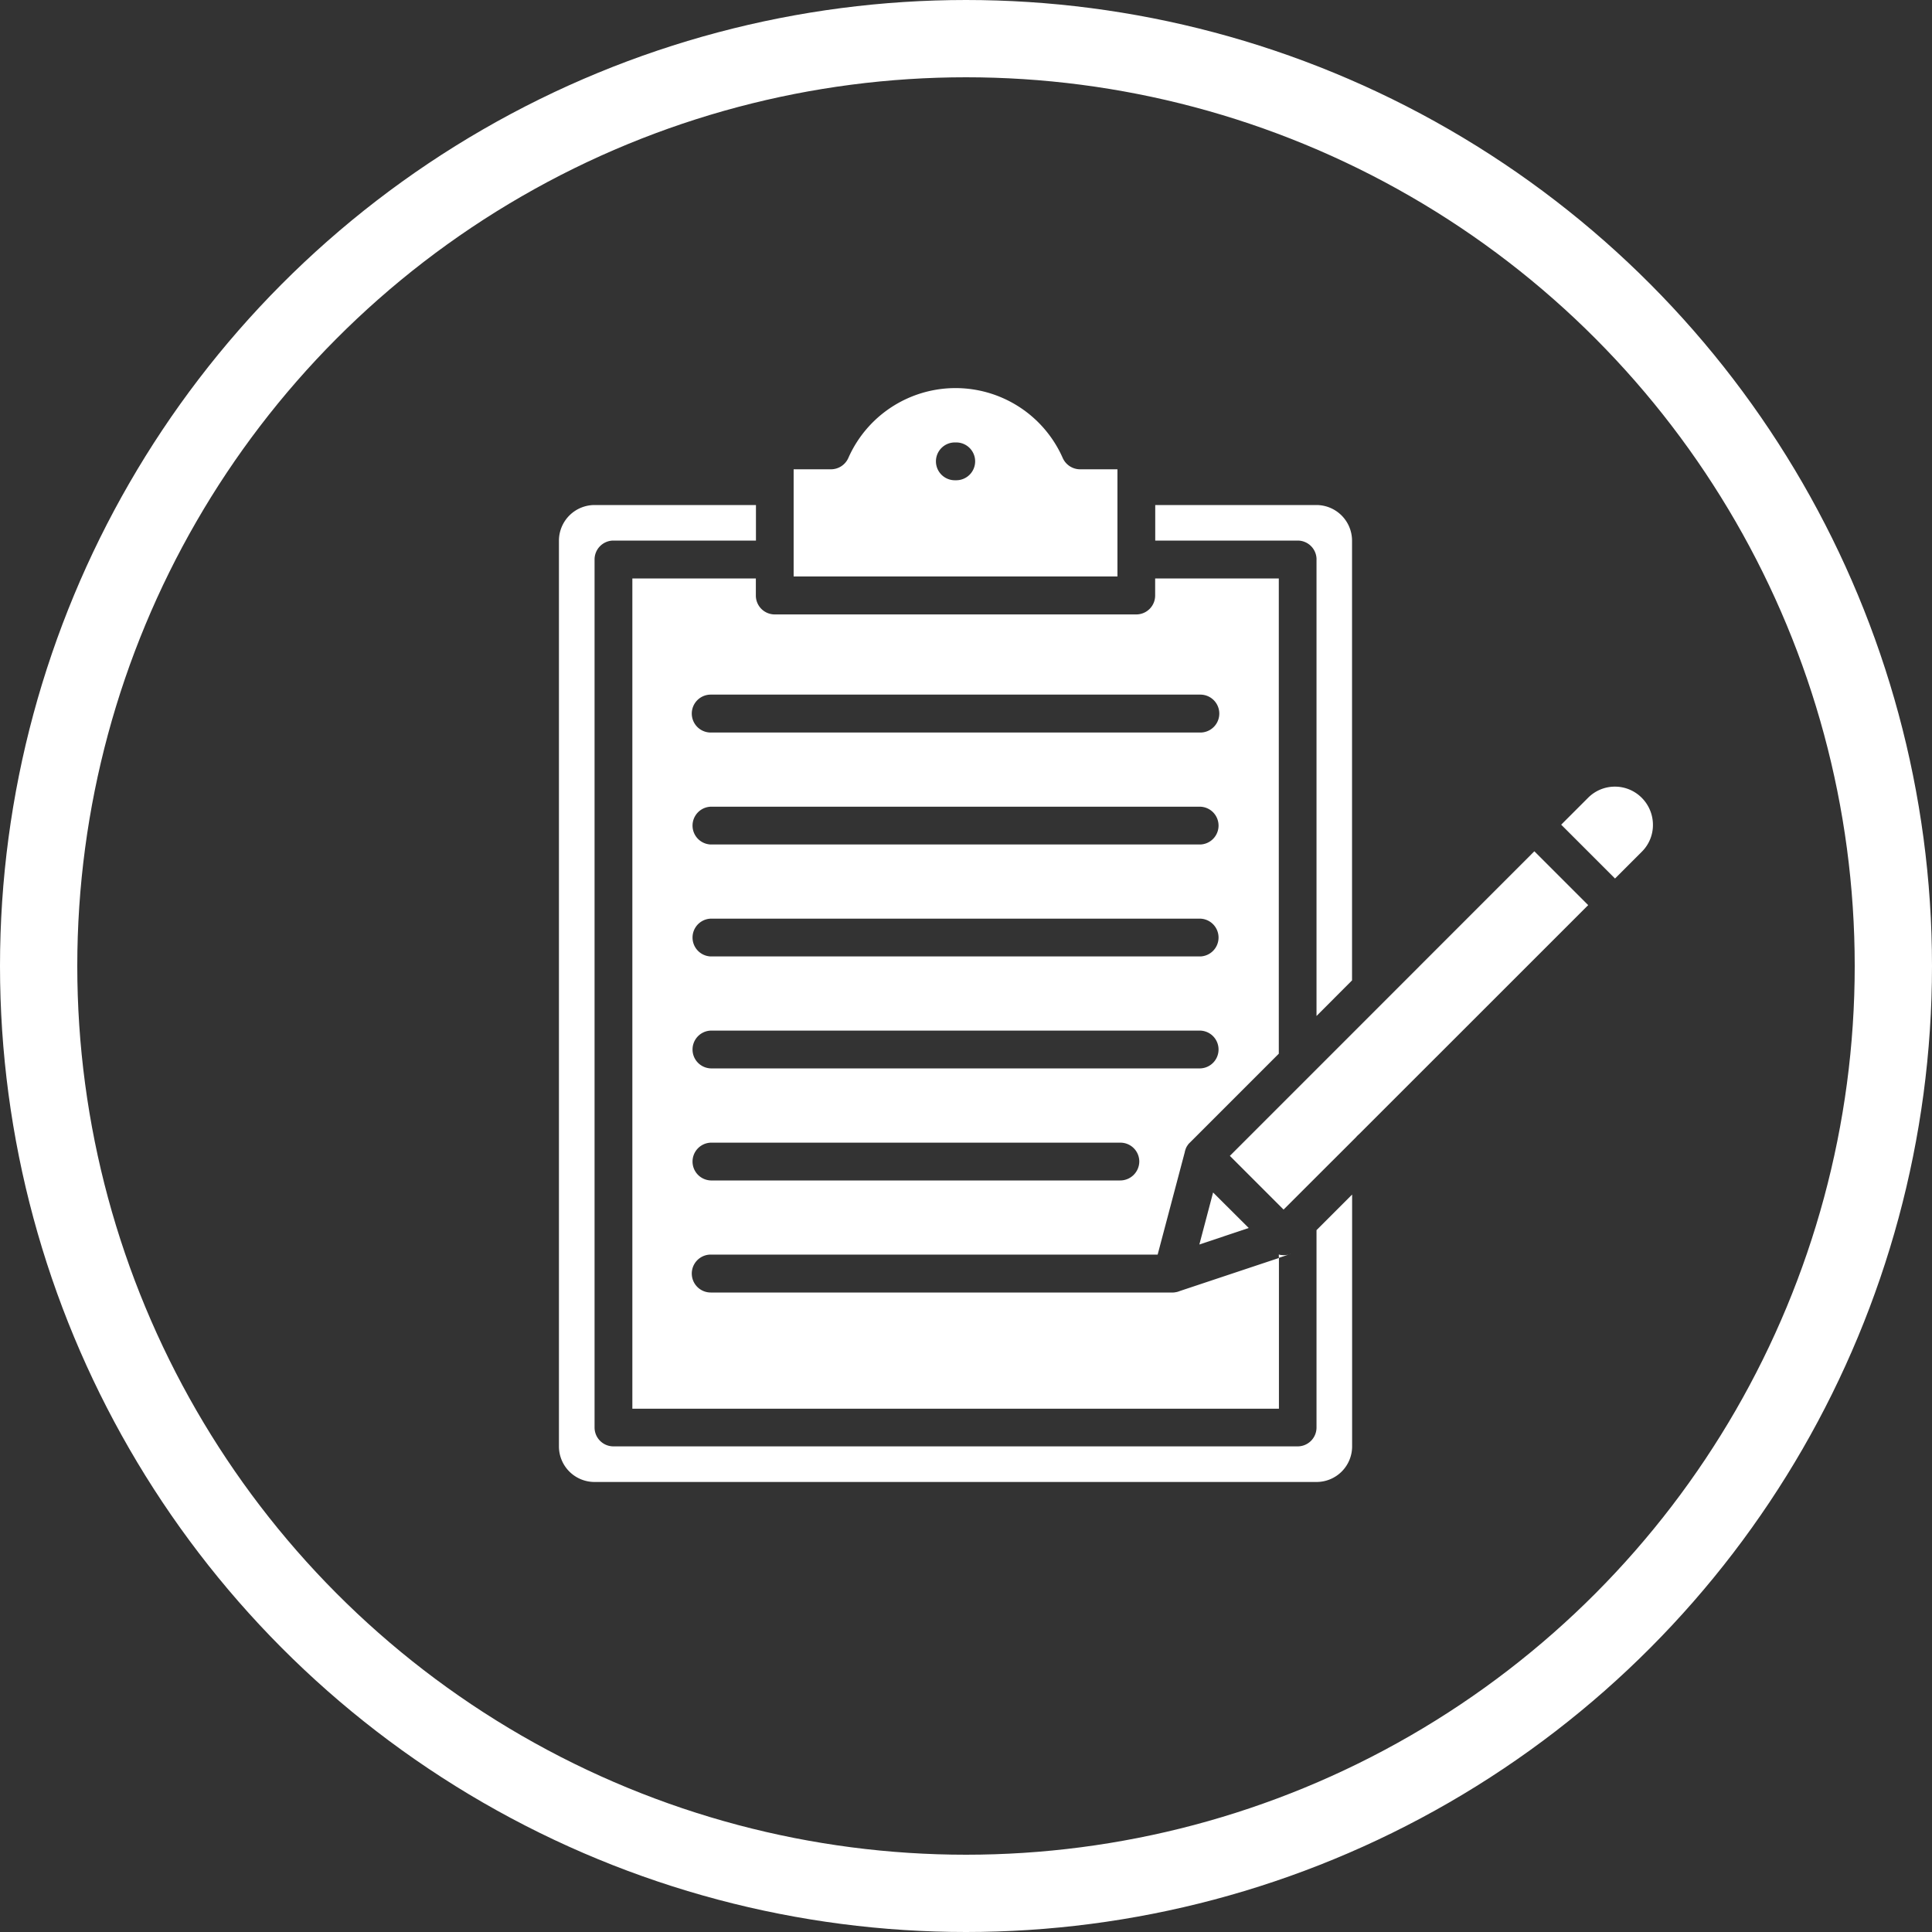
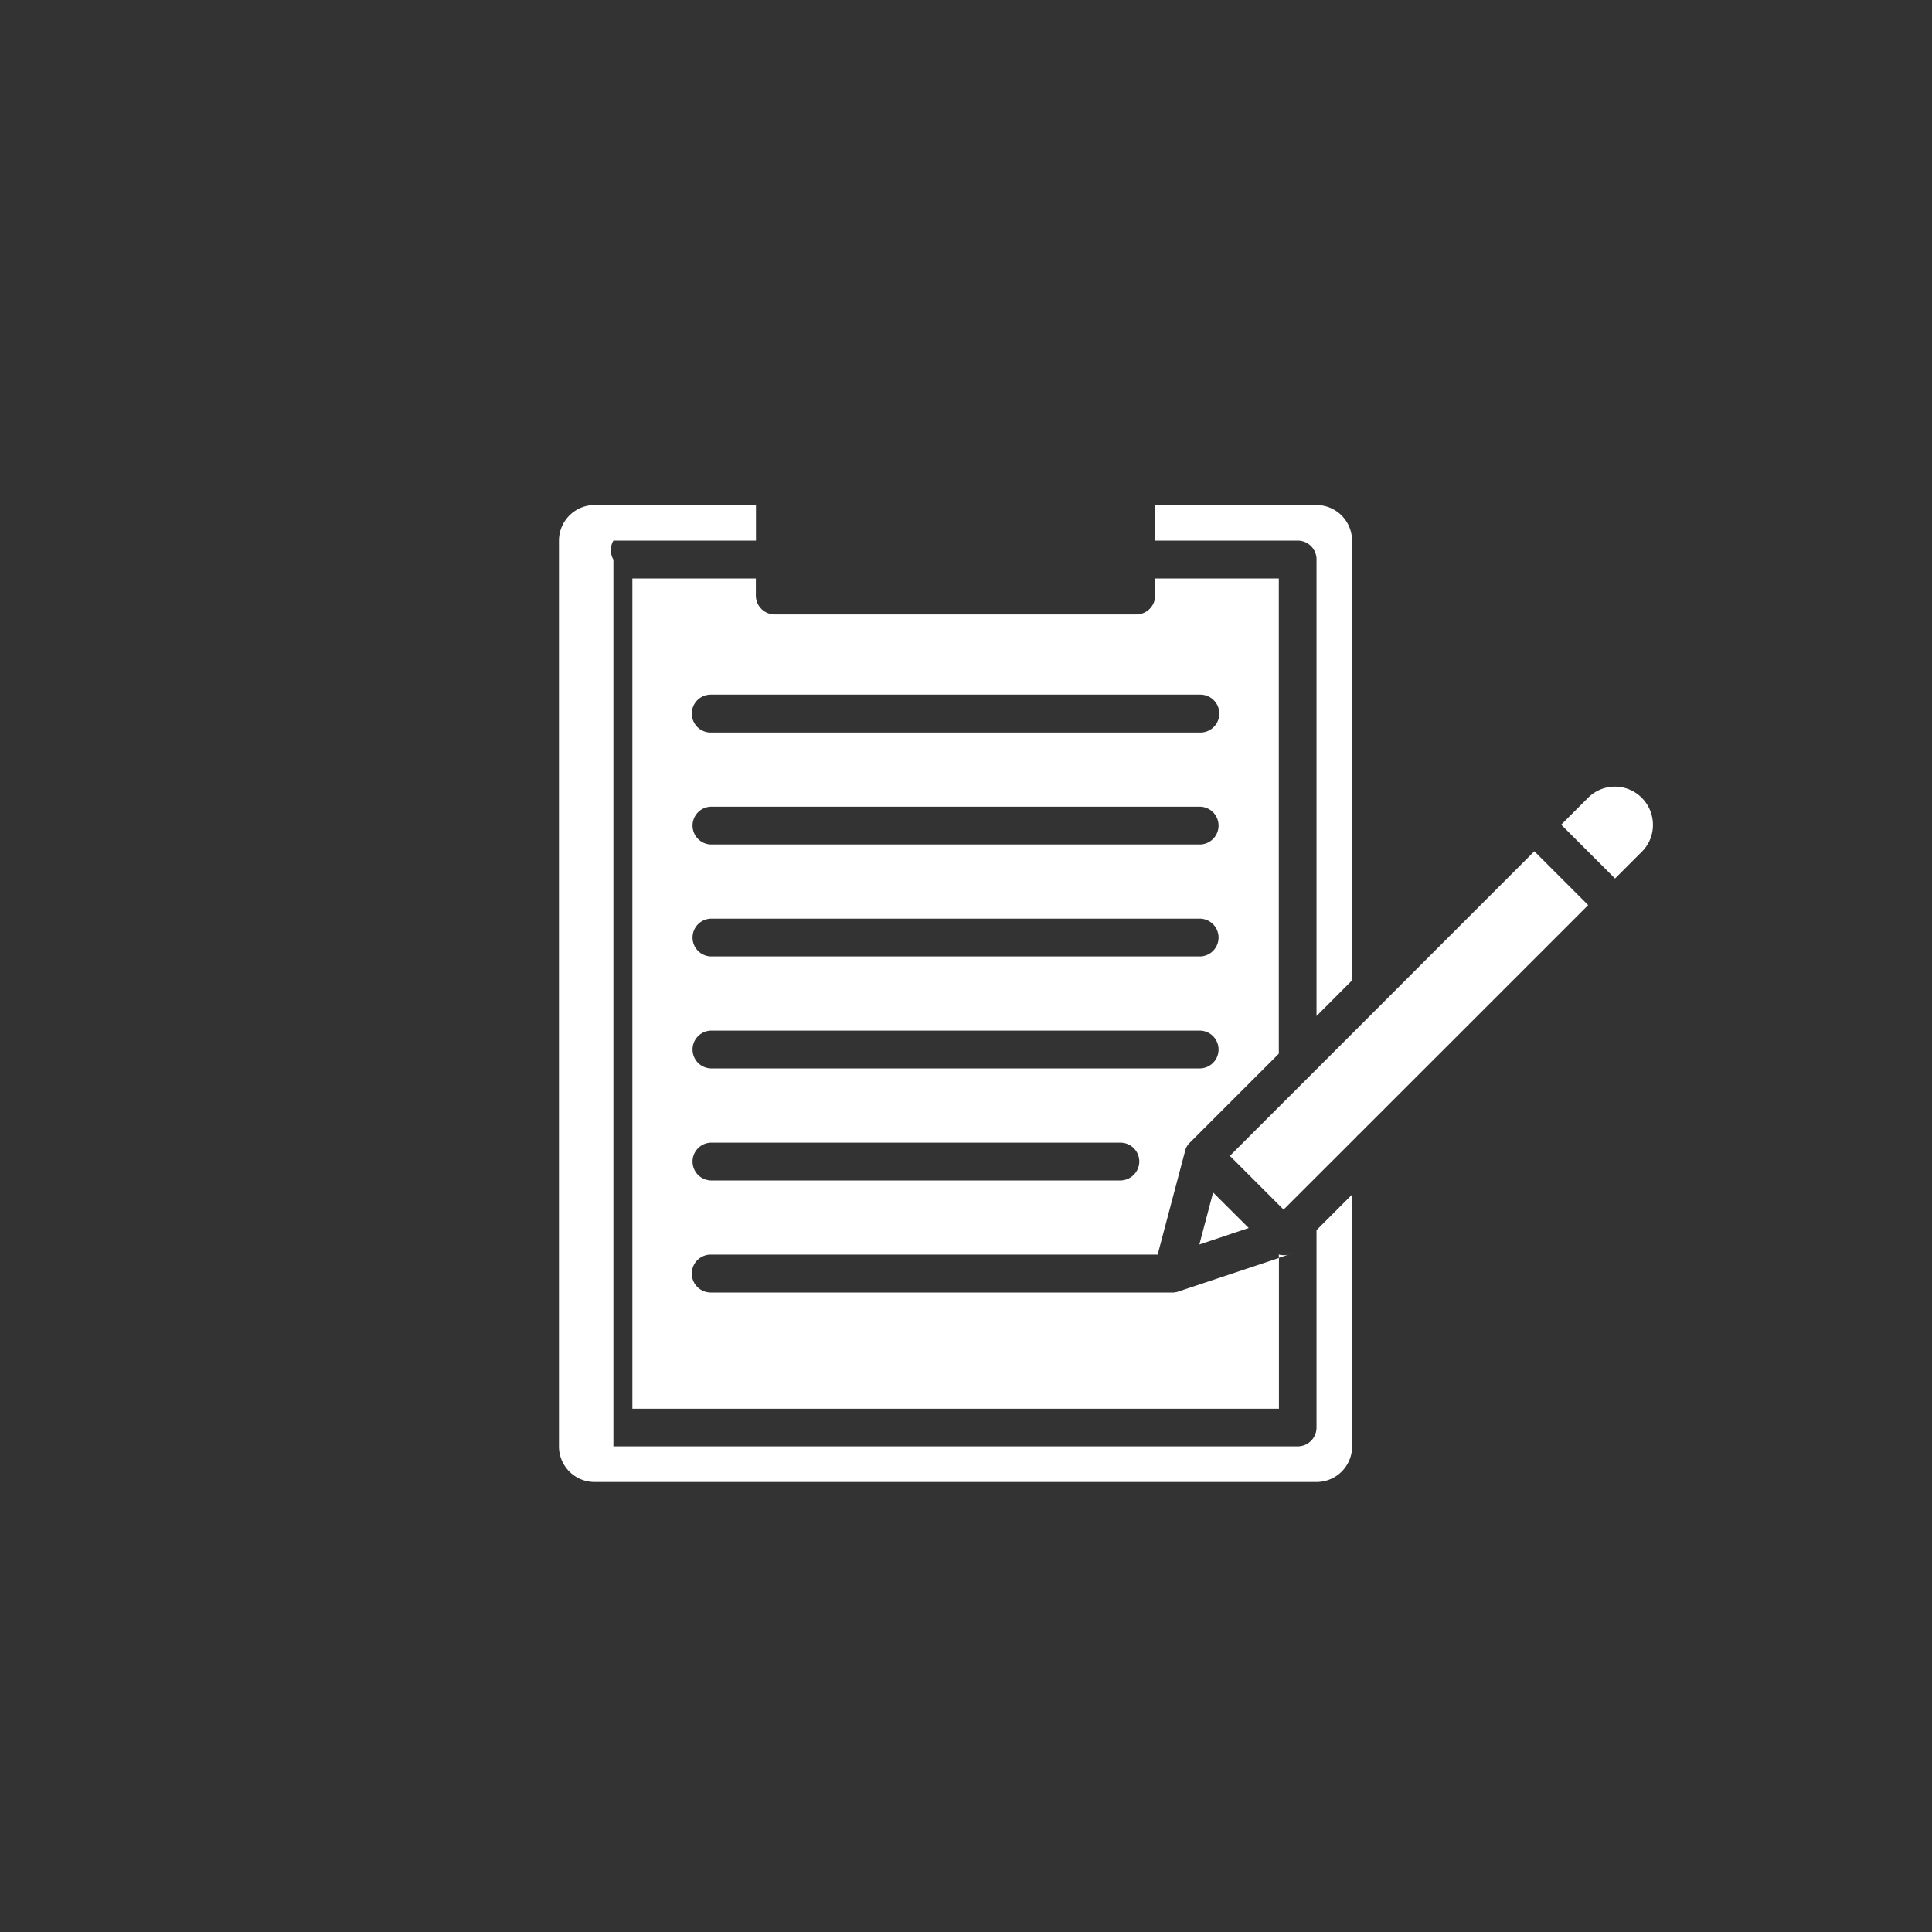
<svg xmlns="http://www.w3.org/2000/svg" width="75" height="75" viewBox="0 0 75 75">
  <rect x="0" y="0" width="75" height="75" fill="#333333" stroke="none" />
  <defs>
    <clipPath id="clip-path">
      <rect id="Rectangle_32689" data-name="Rectangle 32689" width="42.469" height="42.465" fill="none" />
    </clipPath>
  </defs>
  <g id="Group_69655" data-name="Group 69655" transform="translate(-876 -528)">
    <g id="Ellipse_12" data-name="Ellipse 12" transform="translate(876 528)" fill="none" stroke="#fff" stroke-width="3">
-       <circle cx="37.5" cy="37.5" r="37.5" stroke="none" />
-       <circle cx="37.5" cy="37.5" r="36" fill="none" />
-     </g>
+       </g>
    <g id="Group_69648" data-name="Group 69648" transform="translate(897.698 543.066)">
      <g id="Group_69647" data-name="Group 69647" clip-path="url(#clip-path)">
        <path id="Path_1674" data-name="Path 1674" d="M85.588,33.224a1.469,1.469,0,0,0-2.085,0L82.46,34.267l2.09,2.09,1.043-1.043a1.459,1.459,0,0,0,.429-1.043,1.486,1.486,0,0,0-.434-1.047" transform="translate(-43.553 -17.319)" fill="#fff" />
        <path id="Path_1675" data-name="Path 1675" d="M58.352,46.782,55.2,49.934l2.085,2.085L60.107,49.2a.469.469,0,0,1,.047-.052l.014-.014c.019-.014.033-.033.052-.047L69.11,40.2l-2.09-2.09Z" transform="translate(-29.155 -20.129)" fill="#fff" />
        <path id="Path_1676" data-name="Path 1676" d="M53.223,66.18,52.69,68.2l1.916-.642Z" transform="translate(-27.829 -34.954)" fill="#fff" />
        <path id="Path_1677" data-name="Path 1677" d="M59.692,71.23a.711.711,0,0,1-.278.052.914.914,0,0,1-.113-.009.393.393,0,0,1-.071-.019v.132l.42-.142a.076.076,0,0,0,.042-.014" transform="translate(-31.284 -37.622)" fill="#fff" />
-         <path id="Path_1678" data-name="Path 1678" d="M31.88,3.152H30.426a.74.74,0,0,1-.67-.439,4.548,4.548,0,0,0-8.323,0,.74.74,0,0,1-.67.439H19.31V7.313H31.88V3.152m-6.285.425a.734.734,0,1,1,0-1.467h0a.734.734,0,1,1,0,1.467" transform="translate(-10.199)" fill="#fff" />
        <path id="Path_1679" data-name="Path 1679" d="M55.321,11.739V29.456L56.7,28.073V11.007A1.385,1.385,0,0,0,55.321,9.62H49.06V11h5.535a.732.732,0,0,1,.727.736" transform="translate(-25.912 -5.081)" fill="#fff" />
-         <path id="Path_1680" data-name="Path 1680" d="M29.409,45.432a.732.732,0,0,1-.731.731H2.114a.732.732,0,0,1-.731-.731V11.739A.733.733,0,0,1,2.114,11H7.648V9.62H1.382A1.385,1.385,0,0,0,0,11.007V46.163a1.381,1.381,0,0,0,1.382,1.382H29.409a1.381,1.381,0,0,0,1.382-1.382V36.387l-1.382,1.382Z" transform="translate(0 -5.081)" fill="#fff" />
+         <path id="Path_1680" data-name="Path 1680" d="M29.409,45.432a.732.732,0,0,1-.731.731H2.114V11.739A.733.733,0,0,1,2.114,11H7.648V9.62H1.382A1.385,1.385,0,0,0,0,11.007V46.163a1.381,1.381,0,0,0,1.382,1.382H29.409a1.381,1.381,0,0,0,1.382-1.382V36.387l-1.382,1.382Z" transform="translate(0 -5.081)" fill="#fff" />
        <path id="Path_1681" data-name="Path 1681" d="M10.839,15.66H6.04V47.891h25.1V42.04l-3.85,1.283a.358.358,0,0,1-.052.019.536.536,0,0,1-.118.028A.459.459,0,0,1,27,43.38H9.083a.736.736,0,0,1,0-1.472H26.432l1.052-3.973.009-.047.028-.085a.542.542,0,0,1,.066-.127.524.524,0,0,1,.094-.113l3.454-3.454V15.66h-4.8v.661a.733.733,0,0,1-.731.736H11.565a.733.733,0,0,1-.731-.736V15.66ZM24.975,39.03H9.083a.734.734,0,0,1,0-1.467h15.9a.733.733,0,0,1,.736.731.741.741,0,0,1-.741.736m3.114-4.35H9.083a.734.734,0,0,1,0-1.467H28.089a.734.734,0,0,1,0,1.467m0-4.346H9.083a.734.734,0,0,1,0-1.467H28.089a.734.734,0,0,1,0,1.467m0-4.346H9.083a.734.734,0,0,1,0-1.467H28.089a.734.734,0,0,1,0,1.467m0-5.818a.736.736,0,0,1,0,1.472H9.083a.736.736,0,0,1,0-1.472Z" transform="translate(-3.19 -8.271)" fill="#fff" />
      </g>
    </g>
  </g>
</svg>